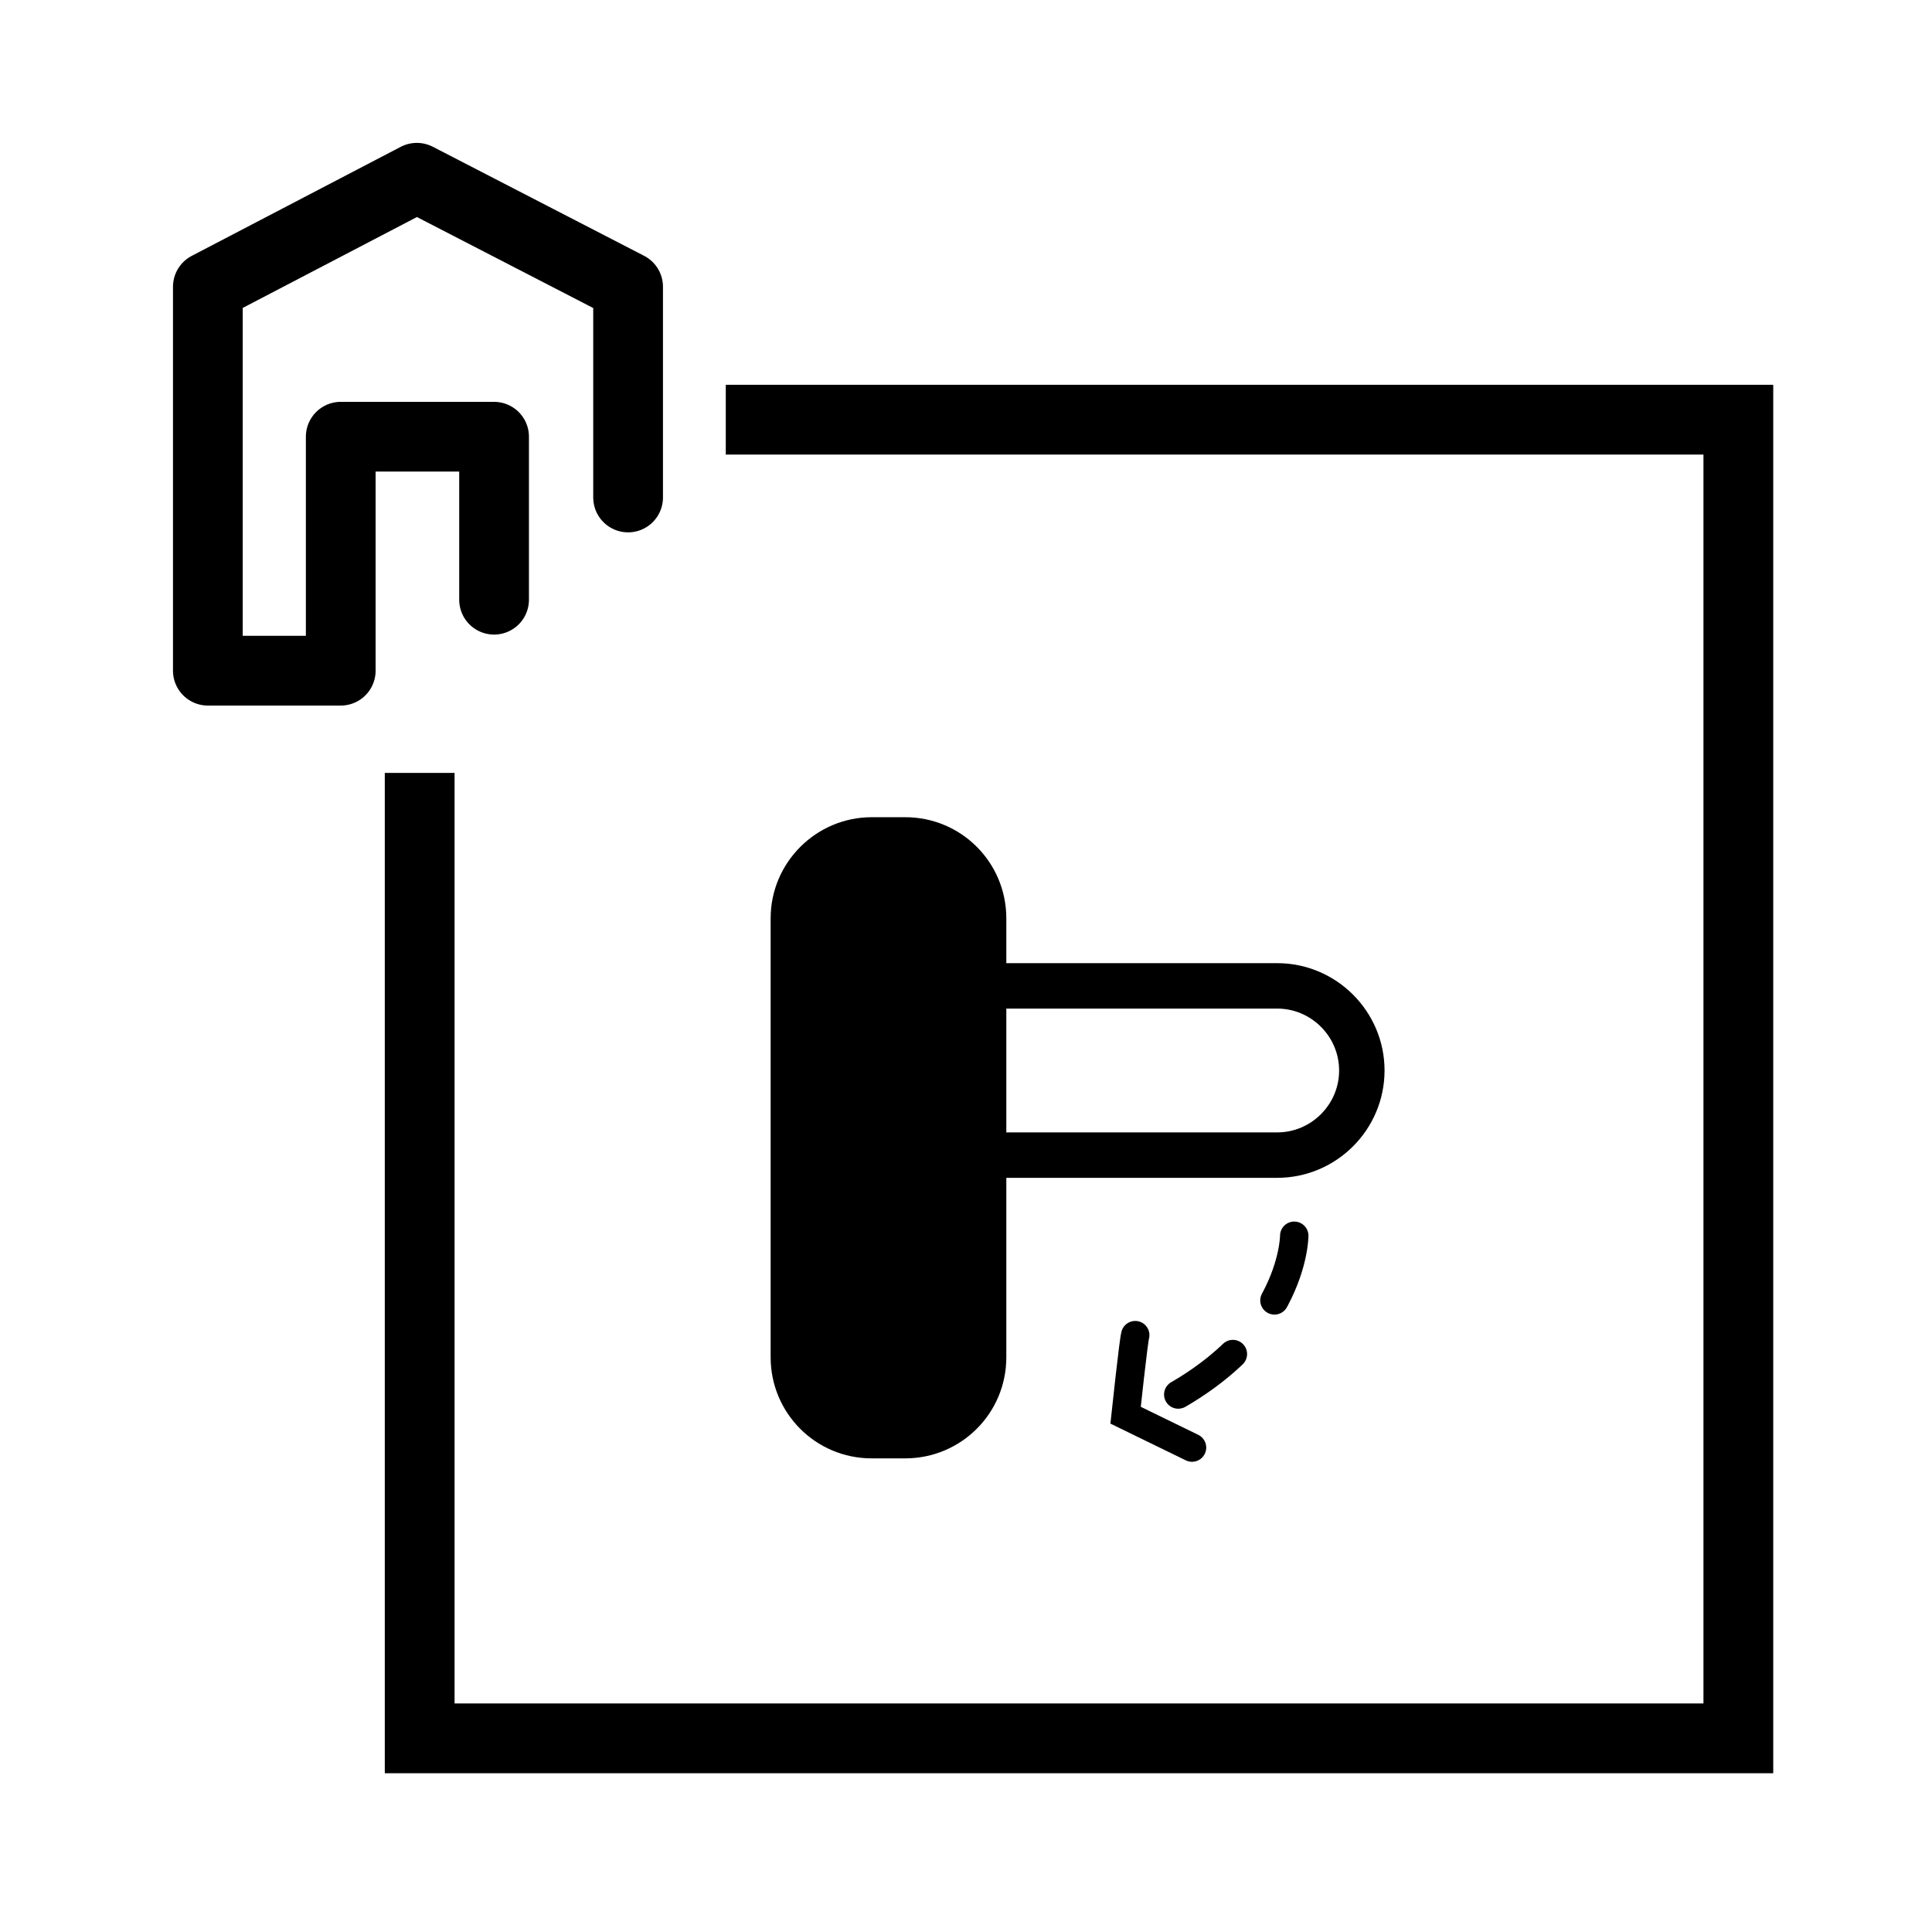
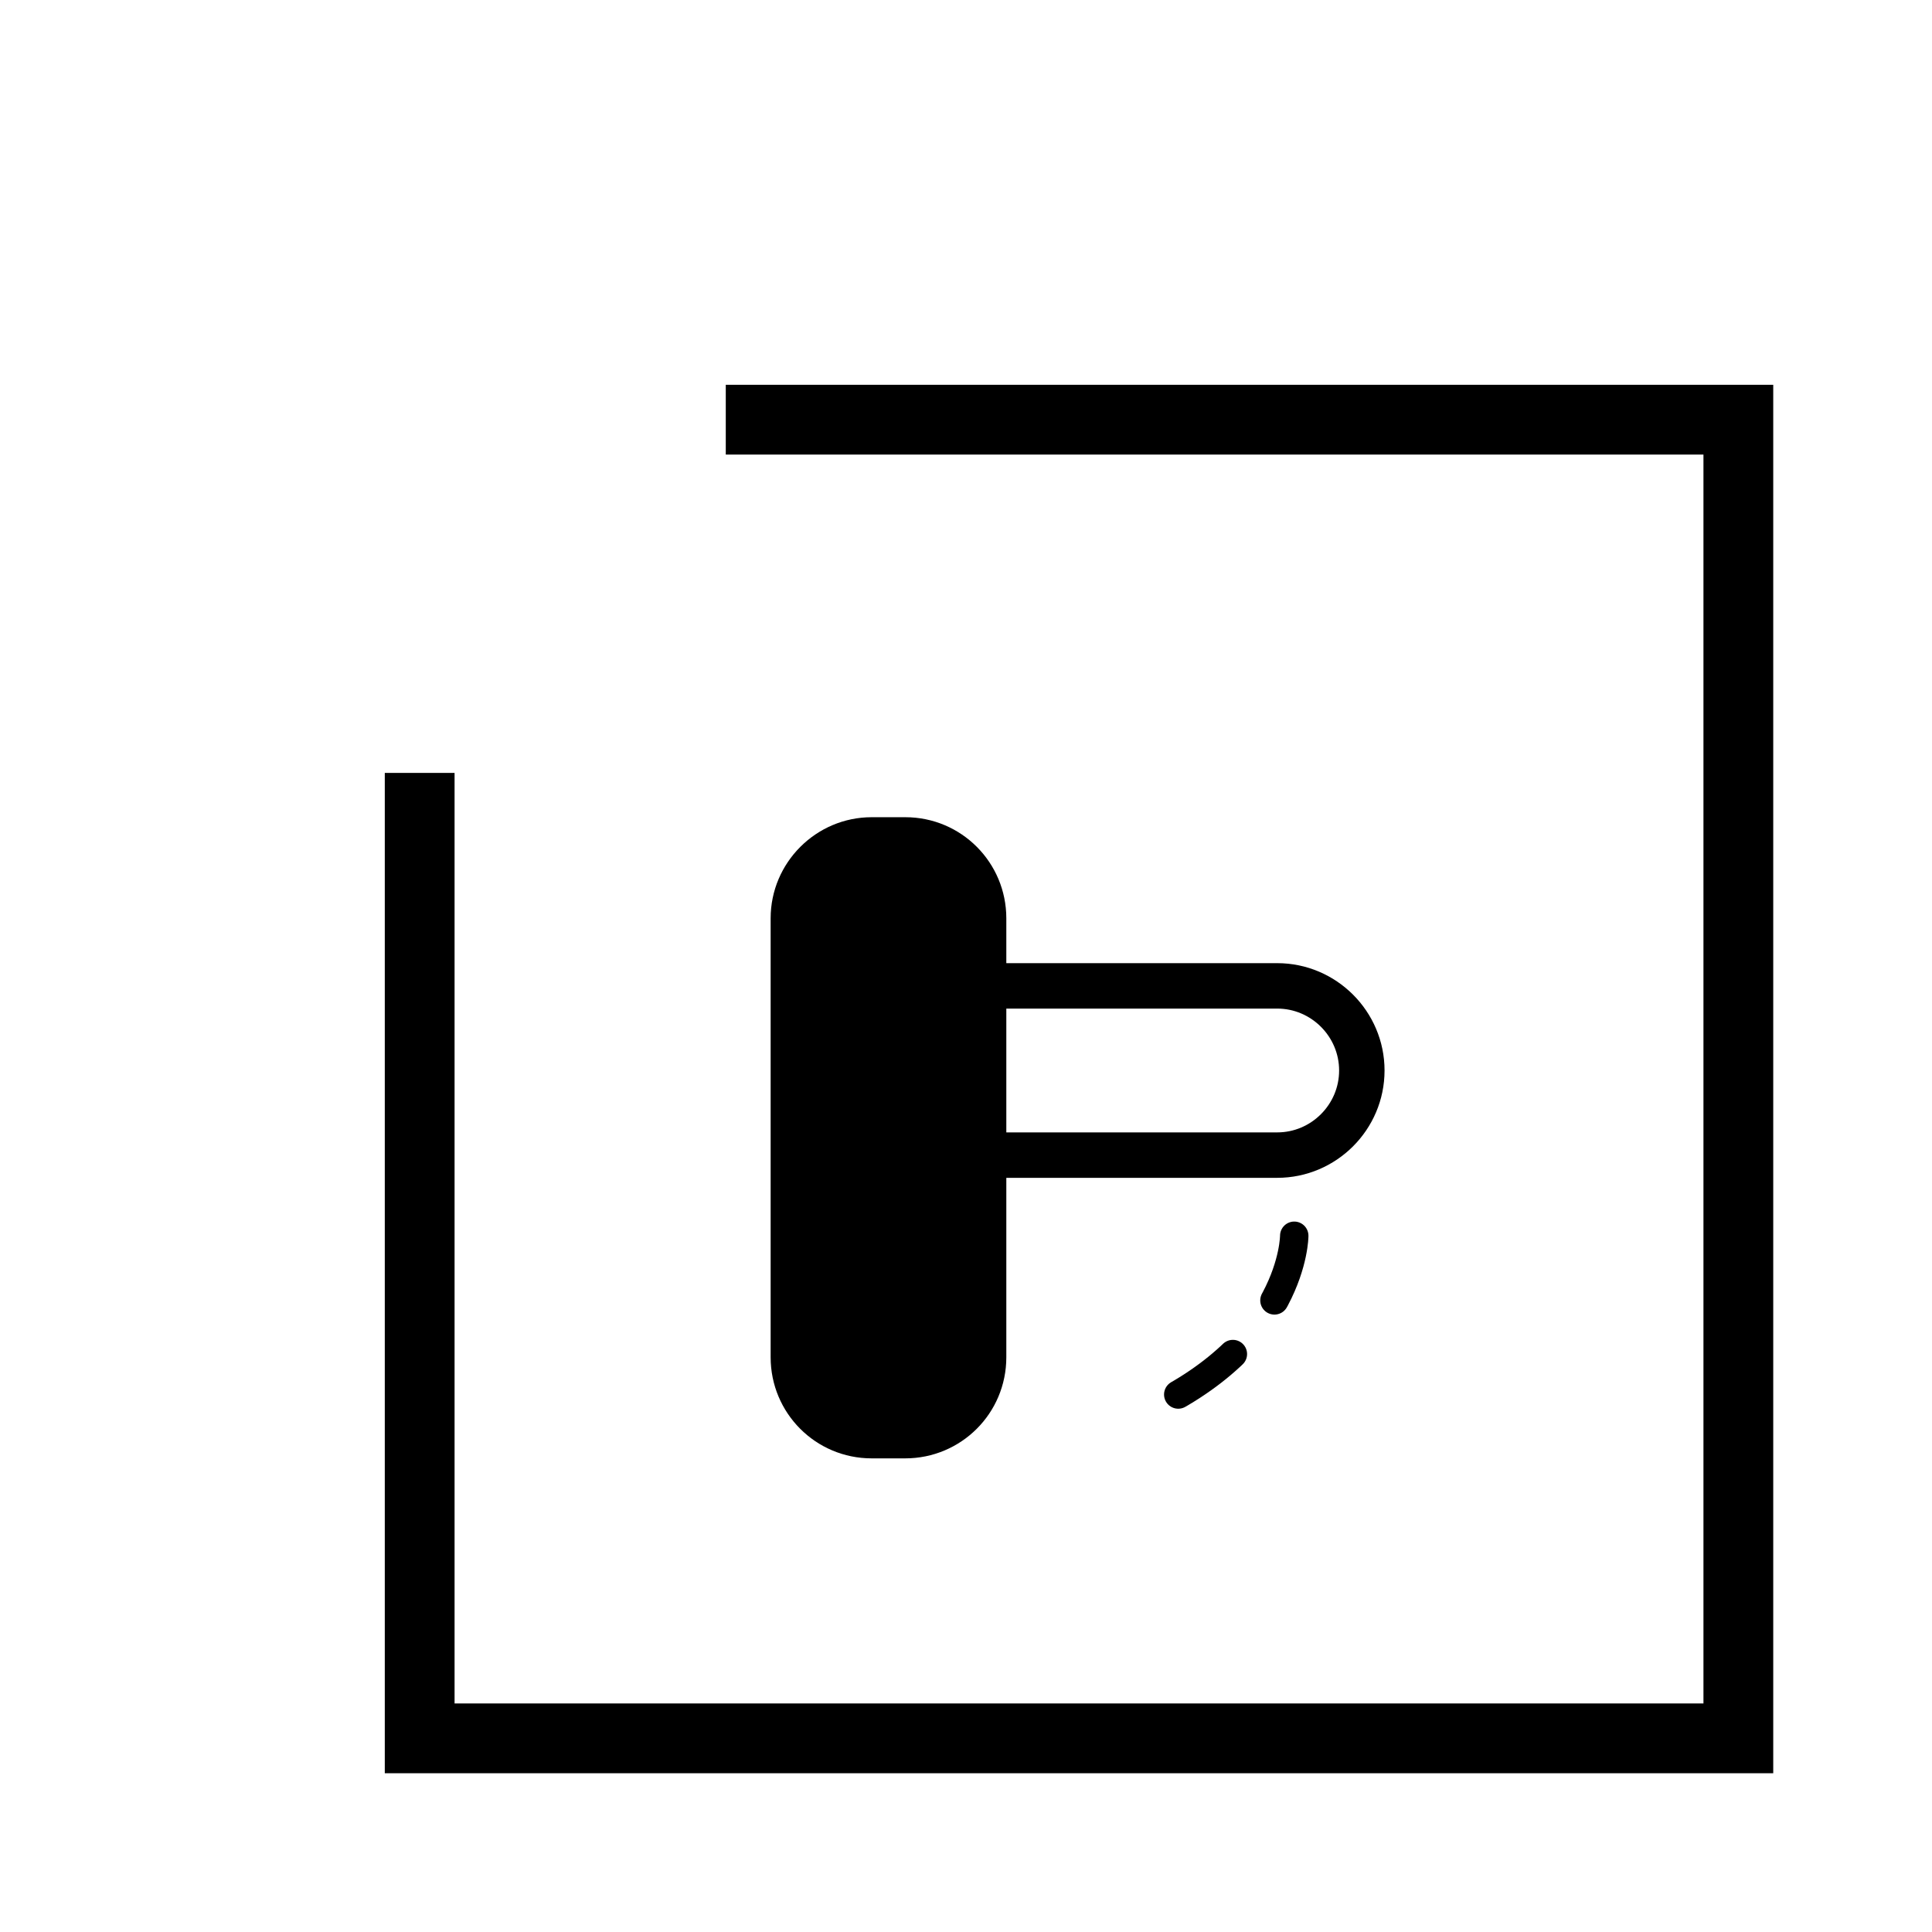
<svg xmlns="http://www.w3.org/2000/svg" version="1.1" id="Bedienung" x="0px" y="0px" viewBox="0 0 340.2 340.2" style="enable-background:new 0 0 340.2 340.2;" xml:space="preserve">
  <style type="text/css">
	.st0{fill:none;stroke:#000000;stroke-width:12.288;}
	.st1{fill:none;stroke:#000000;stroke-width:12.28;stroke-linecap:round;stroke-linejoin:round;}
	.st2{fill:none;stroke:#000000;stroke-width:8;}
	.st3{fill:none;stroke:#000000;stroke-width:5;stroke-linecap:round;stroke-dasharray:12;}
	.st4{fill:none;stroke:#000000;stroke-width:5;stroke-linecap:round;}
</style>
  <polyline class="st0" points="127.8,73.9 306.1,73.9 306.1,306.1 73.9,306.1 73.9,136.1 " />
-   <path id="Pfad_2166_00000143615742742761150710000008257620823904352657_" class="st1" d="M110.6,87.6V50.5L73.4,31.3L36.6,50.5  v67.6H60V76.9h27v28.7" />
  <g>
    <g id="Rechteck_1042">
      <path d="M153.5,143.9h5.9c9.9,0,17.8,8,17.8,17.8v77.3c0,9.9-8,17.8-17.8,17.8h-5.9c-9.9,0-17.8-8-17.8-17.8v-77.3    C135.7,151.9,143.7,143.9,153.5,143.9z" />
    </g>
    <g id="Rechteck_1043" transform="translate(3 20) rotate(-90)">
      <path class="st2" d="M-168.5,141.6L-168.5,141.6c8.2,0,14.9,6.7,14.9,14.9v65.4c0,8.2-6.7,14.9-14.9,14.9l0,0    c-8.2,0-14.9-6.7-14.9-14.9v-65.4C-183.4,148.3-176.7,141.6-168.5,141.6z" />
    </g>
    <path id="Pfad_2563" class="st3" d="M227.9,217.6c0,0,0,19.3-26.8,31.2" />
-     <path id="Pfad_2564" class="st4" d="M199.9,235.1c-0.3,1-1.7,14.1-1.7,14.1l11.7,5.7" />
  </g>
</svg>